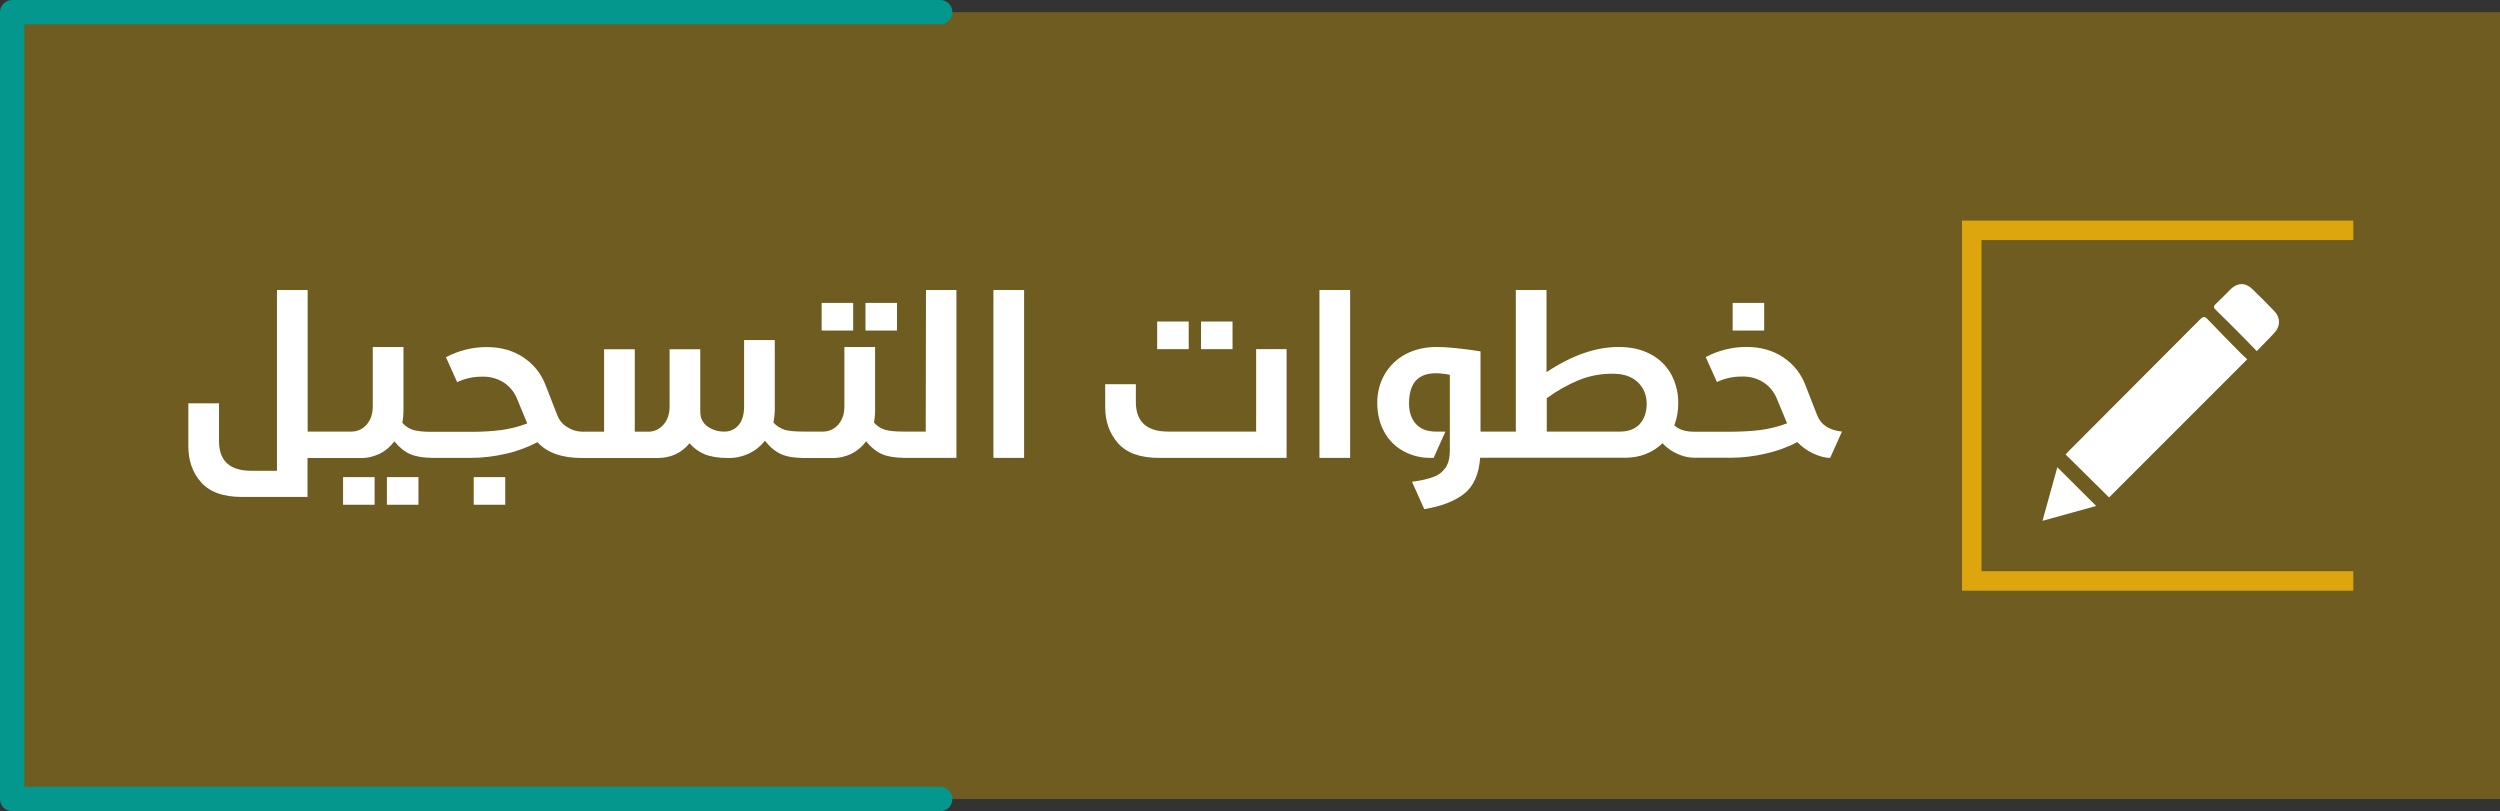
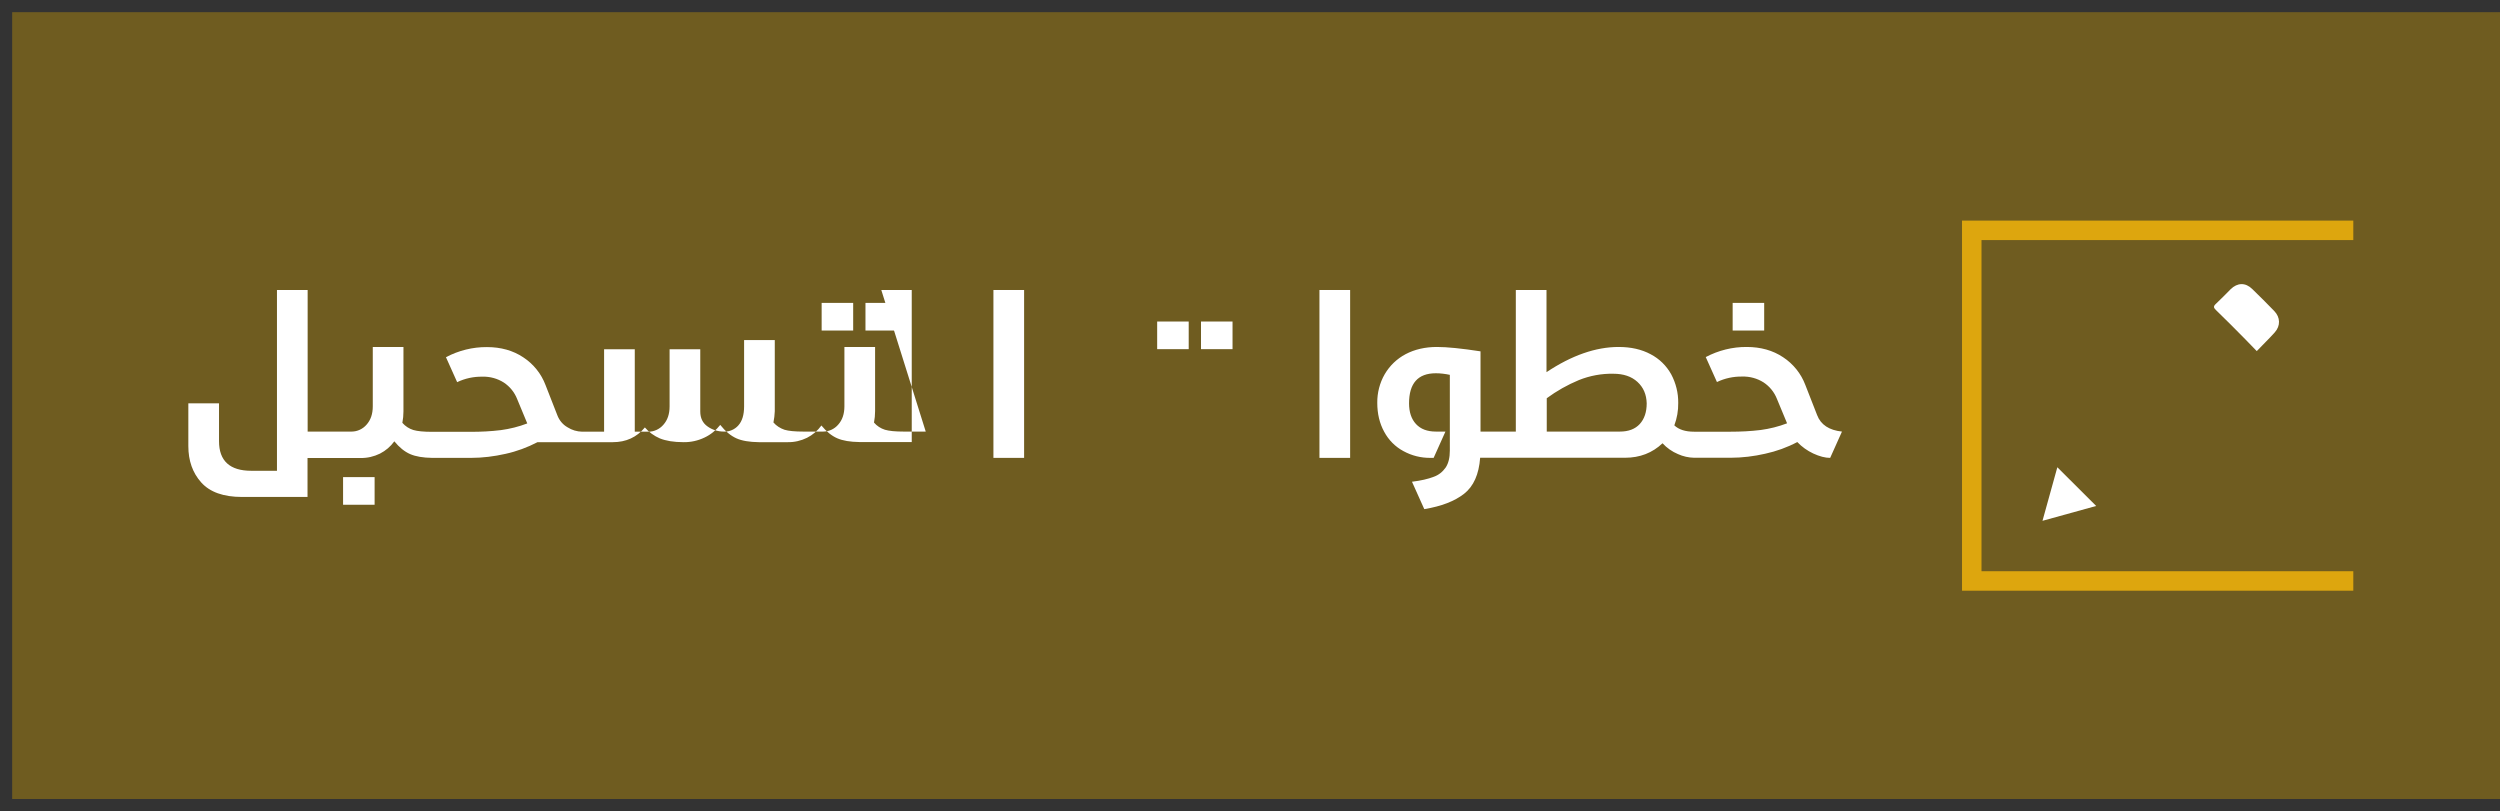
<svg xmlns="http://www.w3.org/2000/svg" version="1.1" id="Layer_1" x="0px" y="0px" viewBox="0 0 2053.5 666.3" style="enable-background:new 0 0 2053.5 666.3;" xml:space="preserve">
  <rect x="0" y="0" width="2053.5" height="666.3" fill="#333333" stroke="none" />
  <style type="text/css">
	.st0{opacity:0.5;fill:#AD870E;enable-background:new    ;}
	.st1{fill:#03978E;}
	.st2{fill:#DDA60E;}
	.st3{fill:#FFFFFF;}
</style>
  <title>02</title>
  <g>
    <g>
      <g id="Layer_1-2">
        <rect x="10" y="10" class="st0" width="2043.5" height="646.3" />
-         <path class="st1" d="M772.3,666.3H10c-5.5,0-10-4.5-10-10V10C0,4.5,4.5,0,10,0h762.3c5.5,0,10,4.5,10,10s-4.5,10-10,10H20v626.3     h752.3c5.5,0,10,4.5,10,10S777.9,666.3,772.3,666.3z" />
        <polygon class="st2" points="1933,485.2 1611.6,485.2 1611.6,181.2 1933,181.2 1933,197.2 1627.6,197.2 1627.6,469.2 1933,469.2         " />
        <rect x="281.8" y="391.9" class="st3" width="25.9" height="22.7" />
-         <rect x="317.8" y="391.9" class="st3" width="25.9" height="22.7" />
-         <rect x="389.1" y="391.9" class="st3" width="25.9" height="22.7" />
        <rect x="674.9" y="248.8" class="st3" width="25.9" height="22.7" />
        <rect x="710.9" y="248.8" class="st3" width="25.9" height="22.7" />
-         <path class="st3" d="M760.4,354.5h-18c-7,0-12.1-0.5-15.5-1.5c-3.5-1.1-6.6-3.1-9-5.9c0.6-3.1,0.9-6.2,0.9-9.4V285h-25.2v48.8     c0,6.2-1.7,11.2-5.1,15c-3.1,3.6-7.6,5.7-12.3,5.7H660c-7.1,0-12.3-0.5-15.6-1.5c-3.5-1.2-6.7-3.2-9.1-6c0.6-3,1-6.1,1.1-9.2     v-58.5h-25.2v54.5c0,7-1.6,12.1-4.7,15.6c-3,3.4-7.4,5.3-11.9,5.1c-4.8,0-9.5-1.4-13.4-4.2c-4-2.8-6-6.9-6-12.3v-51.1H550v47     c0,6.2-1.7,11.2-5.1,15c-3.1,3.6-7.6,5.7-12.3,5.7h-11.2v-67.7h-25.2v67.7h-18c-4.3-0.1-8.4-1.3-12-3.6c-3.9-2.2-6.8-5.7-8.4-9.9     l-9.7-24.8c-3.5-9.3-9.9-17.3-18.3-22.8c-8.4-5.6-18.4-8.4-29.8-8.4c-11.7-0.1-23.3,2.8-33.7,8.3l9.2,20.5     c6.5-3.1,13.5-4.6,20.7-4.5c6.2-0.2,12.4,1.5,17.6,4.8c5,3.3,8.8,8,11,13.6l8.3,20c-7,2.7-14.3,4.5-21.7,5.5     c-8.2,1-16.4,1.4-24.6,1.4H355c-7,0-12.1-0.5-15.5-1.5c-3.5-1.1-6.6-3.1-9-5.9c0.6-3.1,0.9-6.2,0.9-9.4V285h-25.2v48.8     c0,6.2-1.7,11.2-5.1,15c-3.1,3.6-7.6,5.7-12.3,5.7h-36.1V238.2h-25.2v148.5h-21.1c-17.6,0-26.5-8.1-26.5-24.3v-31.1h-25.2v35.1     c0,12,3.5,22,10.6,29.9c7.1,7.9,18.2,11.9,33.5,11.9h53.8v-32h43.7c5.5,0.1,10.9-1.2,15.8-3.6c4.7-2.4,8.7-5.8,11.8-10.1     c4.1,5,8.4,8.5,13,10.5s10.6,3,18.1,3.1h31.9c9.5,0,19-1.2,28.3-3.3c9.2-2,18-5.3,26.3-9.6c7.8,8.7,20,13,36.7,13h61.9     c10.8,0,19.6-4,26.3-12.1c3.3,3.9,7.6,7,12.3,9c4.9,2,11.4,3.1,19.5,3.1c5.9,0.1,11.8-1.2,17.2-3.8c5.1-2.4,9.5-6,12.9-10.4     c4.2,5.3,8.6,8.9,13.2,11c4.6,2.1,10.8,3.1,18.5,3.2h23.8c5.5,0.1,10.9-1.2,15.8-3.6c4.7-2.4,8.7-5.8,11.8-10.1     c4.1,5,8.4,8.5,13,10.5s10.6,3,18.2,3.1h43V238.2h-25L760.4,354.5z" />
+         <path class="st3" d="M760.4,354.5h-18c-7,0-12.1-0.5-15.5-1.5c-3.5-1.1-6.6-3.1-9-5.9c0.6-3.1,0.9-6.2,0.9-9.4V285h-25.2v48.8     c0,6.2-1.7,11.2-5.1,15c-3.1,3.6-7.6,5.7-12.3,5.7H660c-7.1,0-12.3-0.5-15.6-1.5c-3.5-1.2-6.7-3.2-9.1-6c0.6-3,1-6.1,1.1-9.2     v-58.5h-25.2v54.5c0,7-1.6,12.1-4.7,15.6c-3,3.4-7.4,5.3-11.9,5.1c-4.8,0-9.5-1.4-13.4-4.2c-4-2.8-6-6.9-6-12.3v-51.1H550v47     c0,6.2-1.7,11.2-5.1,15c-3.1,3.6-7.6,5.7-12.3,5.7h-11.2v-67.7h-25.2v67.7h-18c-4.3-0.1-8.4-1.3-12-3.6c-3.9-2.2-6.8-5.7-8.4-9.9     l-9.7-24.8c-3.5-9.3-9.9-17.3-18.3-22.8c-8.4-5.6-18.4-8.4-29.8-8.4c-11.7-0.1-23.3,2.8-33.7,8.3l9.2,20.5     c6.5-3.1,13.5-4.6,20.7-4.5c6.2-0.2,12.4,1.5,17.6,4.8c5,3.3,8.8,8,11,13.6l8.3,20c-7,2.7-14.3,4.5-21.7,5.5     c-8.2,1-16.4,1.4-24.6,1.4H355c-7,0-12.1-0.5-15.5-1.5c-3.5-1.1-6.6-3.1-9-5.9c0.6-3.1,0.9-6.2,0.9-9.4V285h-25.2v48.8     c0,6.2-1.7,11.2-5.1,15c-3.1,3.6-7.6,5.7-12.3,5.7h-36.1V238.2h-25.2v148.5h-21.1c-17.6,0-26.5-8.1-26.5-24.3v-31.1h-25.2v35.1     c0,12,3.5,22,10.6,29.9c7.1,7.9,18.2,11.9,33.5,11.9h53.8v-32h43.7c5.5,0.1,10.9-1.2,15.8-3.6c4.7-2.4,8.7-5.8,11.8-10.1     c4.1,5,8.4,8.5,13,10.5s10.6,3,18.1,3.1h31.9c9.5,0,19-1.2,28.3-3.3c9.2-2,18-5.3,26.3-9.6h61.9     c10.8,0,19.6-4,26.3-12.1c3.3,3.9,7.6,7,12.3,9c4.9,2,11.4,3.1,19.5,3.1c5.9,0.1,11.8-1.2,17.2-3.8c5.1-2.4,9.5-6,12.9-10.4     c4.2,5.3,8.6,8.9,13.2,11c4.6,2.1,10.8,3.1,18.5,3.2h23.8c5.5,0.1,10.9-1.2,15.8-3.6c4.7-2.4,8.7-5.8,11.8-10.1     c4.1,5,8.4,8.5,13,10.5s10.6,3,18.2,3.1h43V238.2h-25L760.4,354.5z" />
        <rect x="816" y="238.2" class="st3" width="25.2" height="137.9" />
        <rect x="950.5" y="264.1" class="st3" width="25.9" height="22.7" />
        <rect x="986.5" y="264.1" class="st3" width="25.9" height="22.7" />
-         <path class="st3" d="M1031.8,354.5h-72.3c-17.6,0-26.5-8.1-26.5-24.3v-14.6h-25.2v18.5c0,12,3.5,22,10.6,30s18.2,12,33.5,12     h104.9v-89.3h-25L1031.8,354.5z" />
        <rect x="1083.8" y="238.2" class="st3" width="25.2" height="137.9" />
        <path class="st3" d="M1492.6,341l-9.7-24.8c-3.5-9.3-9.9-17.3-18.3-22.8c-8.4-5.6-18.4-8.4-29.8-8.4c-11.7-0.1-23.3,2.8-33.7,8.3     l9.2,20.5c6.5-3.1,13.5-4.6,20.7-4.5c6.2-0.2,12.4,1.5,17.6,4.8c5,3.3,8.8,8,11,13.6l8.3,20c-7,2.7-14.3,4.5-21.7,5.5     c-8.2,1-16.4,1.4-24.6,1.4h-30.1c-7.1,0-12.5-1.7-16.2-5.2c2.2-5.9,3.3-12.1,3.2-18.4c0.1-8.2-1.9-16.3-5.8-23.6     c-3.9-7-9.7-12.7-16.8-16.4c-7.4-4-16.2-6-26.4-6c-18.7,0-38.5,6.9-59.2,20.7v-67.5h-25.2v116.3h-29v-65.9     c-15.6-2.4-27.5-3.6-35.8-3.6c-9.7,0-18.3,2-25.7,5.9c-7.2,3.8-13.1,9.5-17.2,16.5c-4.1,7.1-6.2,15.3-6.1,23.5     c0,9,1.9,16.9,5.7,23.8c3.6,6.7,9,12.2,15.7,15.8c6.9,3.8,14.6,5.7,22.4,5.6h2.5l9.7-21.6h-7.9c-7.1,0-12.5-2.1-16.3-6.2     c-3.8-4.1-5.7-9.8-5.7-17c0-16.4,7.3-24.7,22-24.7c3.9,0,7.7,0.5,11.5,1.3V370c0,5.9-1.1,10.5-3.4,14c-2.5,3.6-5.9,6.3-10,7.7     c-4.4,1.7-10.3,3.1-17.7,4l10.1,22.5c14-2.3,24.9-6.5,32.7-12.6s12.2-16,13.2-29.6h119c12.2,0,22.5-4,30.8-11.9     c3.5,3.8,7.9,6.9,12.7,8.9c4.2,1.9,8.7,2.9,13.2,3h30.1c9.5,0,19.1-1.2,28.3-3.3c9.2-2,18.1-5.2,26.4-9.6     c3.7,3.9,8.2,7.1,13.1,9.4c5.2,2.4,9.8,3.6,13.9,3.6l9.7-21.6C1502.5,353.4,1495.6,348.9,1492.6,341z M1346.9,348.3     c-3.8,4.1-9.2,6.2-16.3,6.2h-60.1v-27.4c8.2-6,17-11,26.4-14.9c9-3.6,18.6-5.4,28.3-5.2c8.3,0,14.9,2.2,19.8,6.7     s7.4,10.3,7.6,17.6C1352.6,338.5,1350.7,344.1,1346.9,348.3L1346.9,348.3z" />
        <rect x="1423.2" y="248.8" class="st3" width="25.9" height="22.7" />
-         <path class="st3" d="M1732.4,408.6l-35.7-35.3c0.5-0.6,1.2-1.4,1.9-2.1c36.3-36.3,72.5-72.7,108.7-109c2.3-2.3,3.7-2.4,6,0     c8.9,9.4,18.1,18.6,27.2,27.9c1.8,1.9,3.8,3.5,5.4,5L1732.4,408.6z" />
        <path class="st3" d="M1853.7,288.4c-3.5-3.6-6.4-6.6-9.3-9.6c-8-8.1-16-16.2-24.2-24.1c-2-1.9-2.3-3.1-0.1-5.1     c4.2-3.9,8.1-8,12.1-12c5.6-5.5,12.2-5.7,17.8-0.2c6.1,5.9,12.2,12,18.1,18.1c5,5.2,5.2,12.1,0.4,17.5S1858.8,283,1853.7,288.4z" />
        <path class="st3" d="M1721.8,415.6l-44.1,12.2c4.3-15.3,8.3-29.8,12.2-44L1721.8,415.6z" />
      </g>
    </g>
  </g>
</svg>